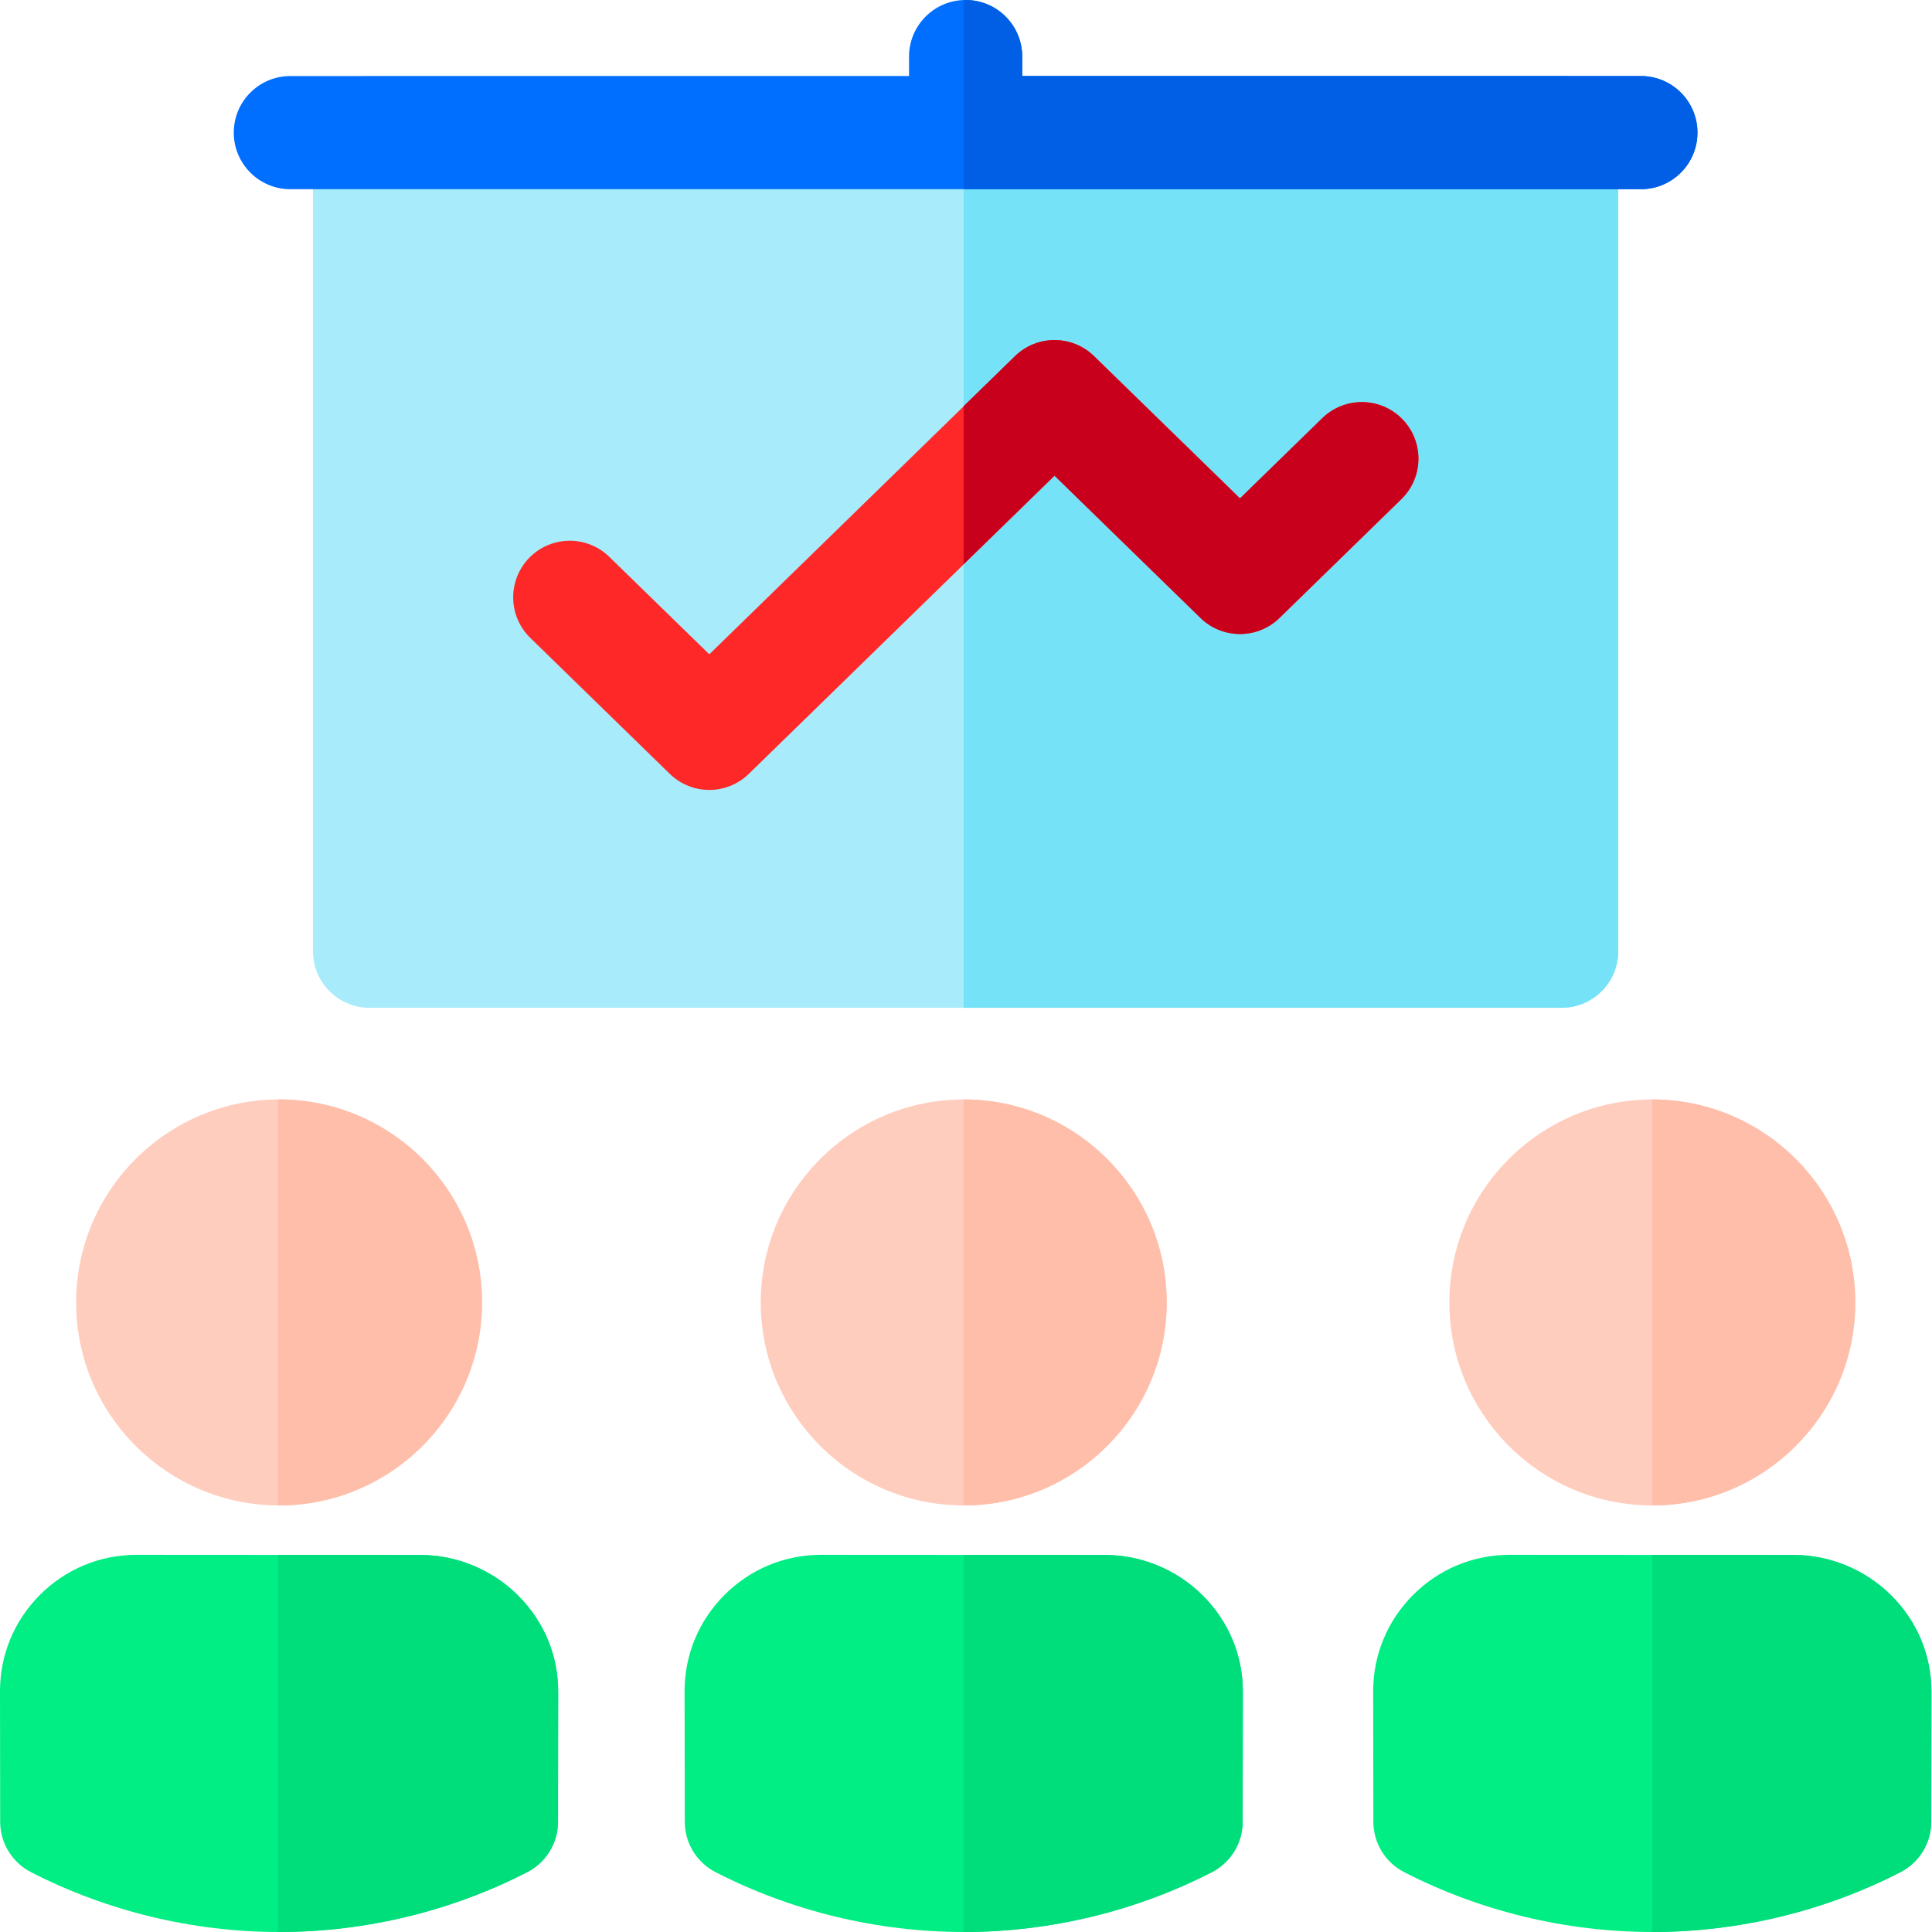
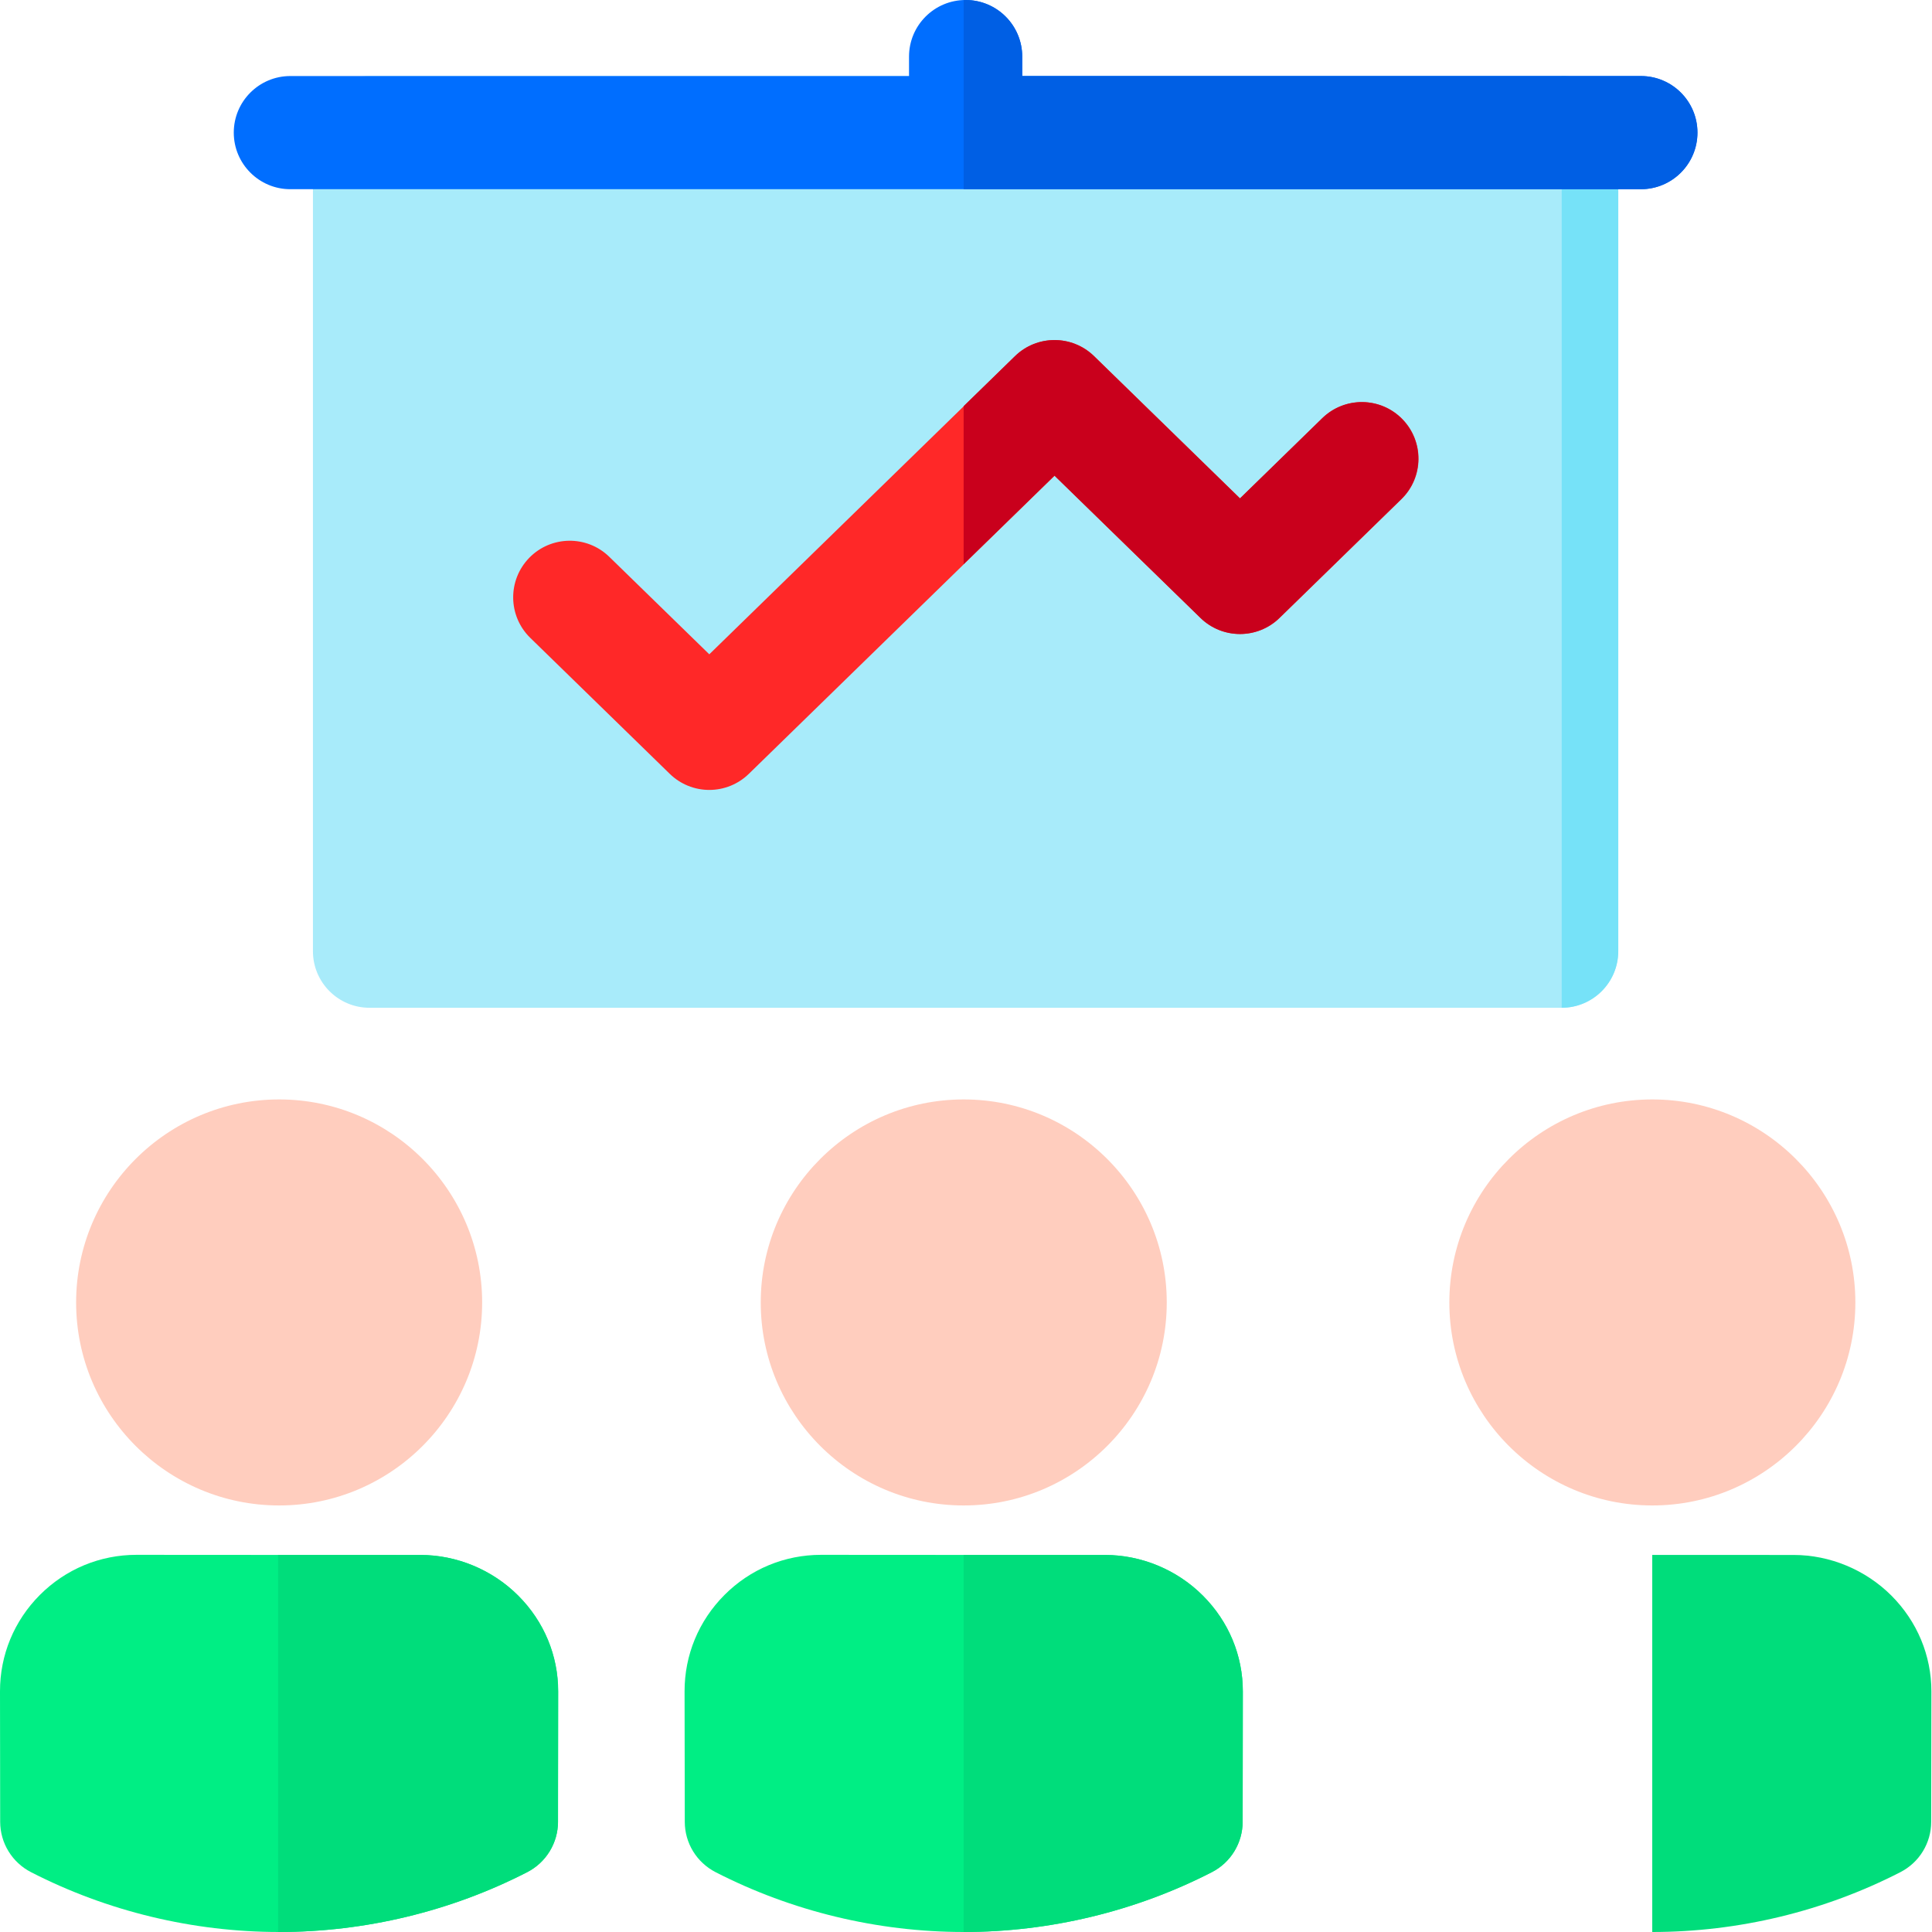
<svg xmlns="http://www.w3.org/2000/svg" width="45" height="45" viewBox="0 0 45 45" fill="none">
  <g clip-path="url(#clip0_2000_26842)">
    <path d="M36.372 1.771H8.607C7.879 1.771 7.289 2.361 7.289 3.089V22.155C7.289 22.883 7.879 23.473 8.607 23.473H36.372C37.1 23.473 37.69 22.883 37.69 22.155V3.089C37.69 2.361 37.1 1.771 36.372 1.771Z" fill="#A8EBFA" />
-     <path d="M36.375 1.771H22.445V23.473H36.375C37.102 23.473 37.693 22.883 37.693 22.155V3.089C37.693 2.361 37.102 1.771 36.375 1.771Z" fill="#76E2F8" />
+     <path d="M36.375 1.771V23.473H36.375C37.102 23.473 37.693 22.883 37.693 22.155V3.089C37.693 2.361 37.102 1.771 36.375 1.771Z" fill="#76E2F8" />
    <path d="M12.073 37.166C11.471 36.563 10.641 36.218 9.795 36.218C8.7 36.218 7.594 36.217 6.487 36.217C5.381 36.216 4.274 36.215 3.178 36.215C2.329 36.215 1.531 36.547 0.929 37.149C0.329 37.751 -0.001 38.548 4.47197e-06 39.395L0.004 42.435C0.005 42.676 0.071 42.914 0.198 43.12C0.324 43.326 0.504 43.494 0.72 43.605C2.494 44.517 4.494 45 6.501 45C8.509 45 10.508 44.517 12.283 43.605C12.498 43.494 12.679 43.326 12.805 43.12C12.931 42.913 12.998 42.676 12.998 42.434L13.002 39.398C13.003 38.56 12.674 37.768 12.073 37.166V37.166Z" fill="#00EE84" />
    <path d="M6.502 25.608C3.894 25.608 1.773 27.729 1.773 30.337C1.773 32.944 3.895 35.065 6.502 35.065C9.109 35.065 11.23 32.944 11.23 30.337C11.23 27.729 9.109 25.608 6.502 25.608V25.608Z" fill="#FFCDBE" />
    <path d="M28.018 37.166C27.416 36.563 26.586 36.218 25.74 36.218C24.645 36.218 23.539 36.217 22.433 36.217C21.326 36.216 20.219 36.215 19.124 36.215C18.275 36.215 17.476 36.547 16.875 37.149C16.274 37.751 15.944 38.548 15.945 39.395L15.95 42.435C15.95 42.676 16.017 42.914 16.143 43.12C16.269 43.326 16.45 43.494 16.665 43.605C18.44 44.517 20.439 45 22.447 45C24.454 45 26.454 44.517 28.228 43.605C28.444 43.494 28.624 43.326 28.75 43.12C28.876 42.913 28.943 42.676 28.944 42.434L28.948 39.398C28.949 38.56 28.619 37.768 28.018 37.166V37.166Z" fill="#00EE84" />
    <path d="M22.447 25.608C19.84 25.608 17.719 27.729 17.719 30.337C17.719 32.944 19.84 35.065 22.447 35.065C25.055 35.065 27.176 32.944 27.176 30.337C27.176 27.729 25.055 25.608 22.447 25.608V25.608Z" fill="#FFCDBE" />
-     <path d="M44.057 37.166C43.455 36.564 42.625 36.218 41.779 36.218C40.684 36.218 39.578 36.217 38.472 36.217C37.365 36.216 36.258 36.215 35.163 36.215C34.314 36.215 33.515 36.547 32.914 37.149C32.313 37.751 31.983 38.548 31.984 39.395L31.988 42.435C31.989 42.676 32.056 42.914 32.182 43.12C32.308 43.326 32.489 43.494 32.704 43.605C34.479 44.517 36.478 45 38.486 45C40.493 45 42.493 44.517 44.267 43.605C44.483 43.494 44.663 43.326 44.789 43.12C44.915 42.913 44.982 42.676 44.983 42.434L44.987 39.398C44.988 38.56 44.657 37.768 44.057 37.166L44.057 37.166Z" fill="#00EE84" />
    <path d="M38.486 25.608C35.879 25.608 33.758 27.729 33.758 30.337C33.758 32.944 35.879 35.065 38.486 35.065C41.093 35.065 43.215 32.944 43.215 30.337C43.215 27.729 41.093 25.608 38.486 25.608L38.486 25.608Z" fill="#FFCDBE" />
    <path d="M38.219 1.771H23.809V1.318C23.809 0.59 23.219 0 22.491 0C21.764 0 21.173 0.59 21.173 1.318V1.771H6.763C6.035 1.771 5.445 2.361 5.445 3.089C5.445 3.816 6.035 4.407 6.763 4.407H38.219C38.947 4.407 39.537 3.816 39.537 3.089C39.537 2.361 38.947 1.771 38.219 1.771H38.219Z" fill="#006EFF" />
    <path d="M16.521 18.399C16.177 18.399 15.847 18.265 15.601 18.025L12.351 14.857C11.83 14.349 11.819 13.515 12.327 12.993C12.835 12.472 13.67 12.461 14.191 12.969L16.521 15.24L23.645 8.295C24.157 7.796 24.973 7.796 25.485 8.295L28.885 11.609L30.803 9.74C31.324 9.232 32.158 9.242 32.666 9.763C33.174 10.285 33.164 11.119 32.642 11.627L29.805 14.393C29.293 14.892 28.477 14.892 27.965 14.393L24.565 11.079L17.441 18.025C17.195 18.265 16.864 18.399 16.521 18.399Z" fill="#FF2828" />
    <path d="M32.661 9.763C32.153 9.242 31.319 9.232 30.797 9.74L28.88 11.609L25.48 8.295C24.968 7.796 24.152 7.796 23.64 8.295L22.445 9.46V13.141L24.56 11.079L27.96 14.393C28.472 14.892 29.288 14.892 29.8 14.393L32.637 11.627C33.159 11.119 33.169 10.285 32.661 9.763Z" fill="#C9001C" />
-     <path d="M22.445 25.608V35.065C25.053 35.065 27.174 32.944 27.174 30.337C27.174 27.729 25.053 25.608 22.445 25.608Z" fill="#FFBEAA" />
    <path d="M28.018 37.166C27.417 36.563 26.586 36.218 25.741 36.218C24.65 36.218 23.548 36.218 22.445 36.217V45H22.447C24.454 45 26.454 44.518 28.229 43.605C28.444 43.494 28.624 43.327 28.75 43.12C28.876 42.914 28.943 42.677 28.944 42.435L28.948 39.398C28.949 38.56 28.619 37.768 28.018 37.166Z" fill="#00DD7B" />
-     <path d="M6.496 25.608C6.49 25.608 6.483 25.608 6.477 25.608V35.065C6.483 35.065 6.49 35.065 6.496 35.065C9.104 35.065 11.225 32.944 11.225 30.337C11.225 27.729 9.104 25.608 6.496 25.608Z" fill="#FFBEAA" />
    <path d="M12.069 37.166C11.467 36.563 10.637 36.218 9.791 36.218C8.696 36.218 7.59 36.218 6.484 36.217H6.477V45C6.484 45 6.491 45 6.498 45C8.506 45 10.505 44.518 12.28 43.605C12.495 43.494 12.675 43.327 12.801 43.12C12.928 42.914 12.995 42.677 12.995 42.435L12.999 39.398C13 38.56 12.67 37.768 12.069 37.166H12.069Z" fill="#00DD7B" />
-     <path d="M38.484 25.608V35.065C41.091 35.064 43.212 32.944 43.212 30.337C43.212 27.73 41.091 25.609 38.484 25.608H38.484Z" fill="#FFBEAA" />
    <path d="M44.056 37.166C43.454 36.564 42.624 36.218 41.778 36.218C40.688 36.218 39.586 36.218 38.484 36.217V45C40.492 45 42.491 44.518 44.266 43.605C44.481 43.494 44.662 43.327 44.788 43.12C44.914 42.914 44.981 42.677 44.981 42.435L44.986 39.398C44.986 38.56 44.656 37.768 44.056 37.166Z" fill="#00DD7B" />
    <path d="M38.219 1.771H23.81V1.318C23.81 0.59 23.22 0 22.492 0C22.476 0 22.461 0.002 22.445 0.002V4.407H38.219C38.947 4.407 39.537 3.816 39.537 3.089C39.537 2.361 38.947 1.771 38.219 1.771H38.219Z" fill="#005FE4" />
  </g>
  <defs>
    <clipPath id="clip0_2000_26842">
      <rect width="45" height="45" fill="white" />
    </clipPath>
  </defs>
</svg>